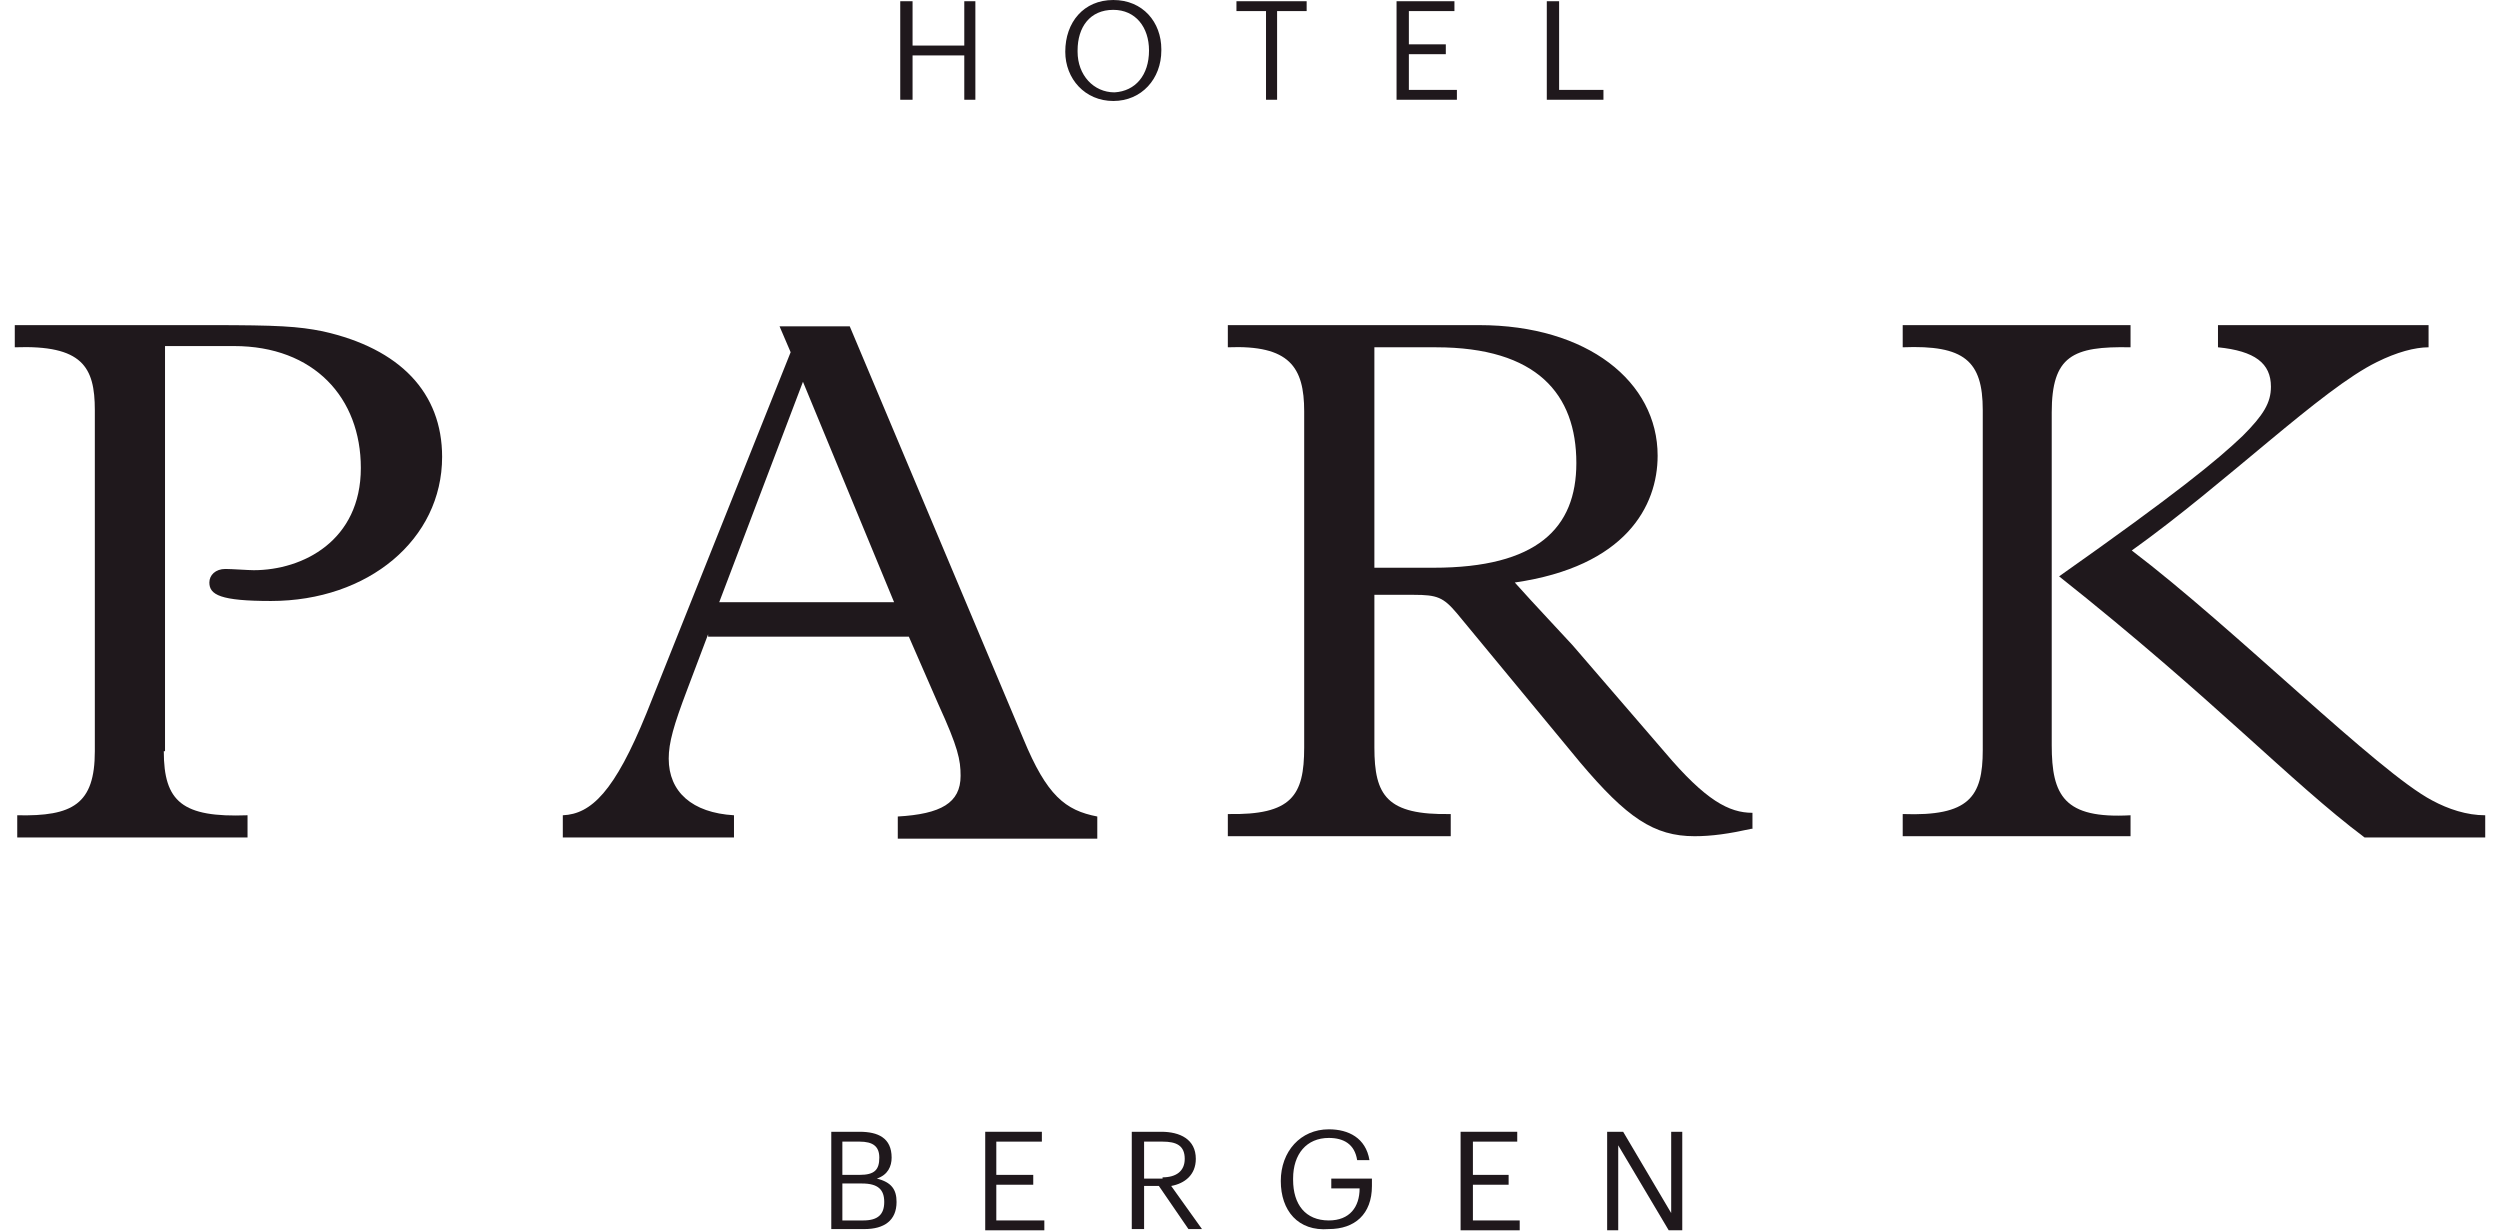
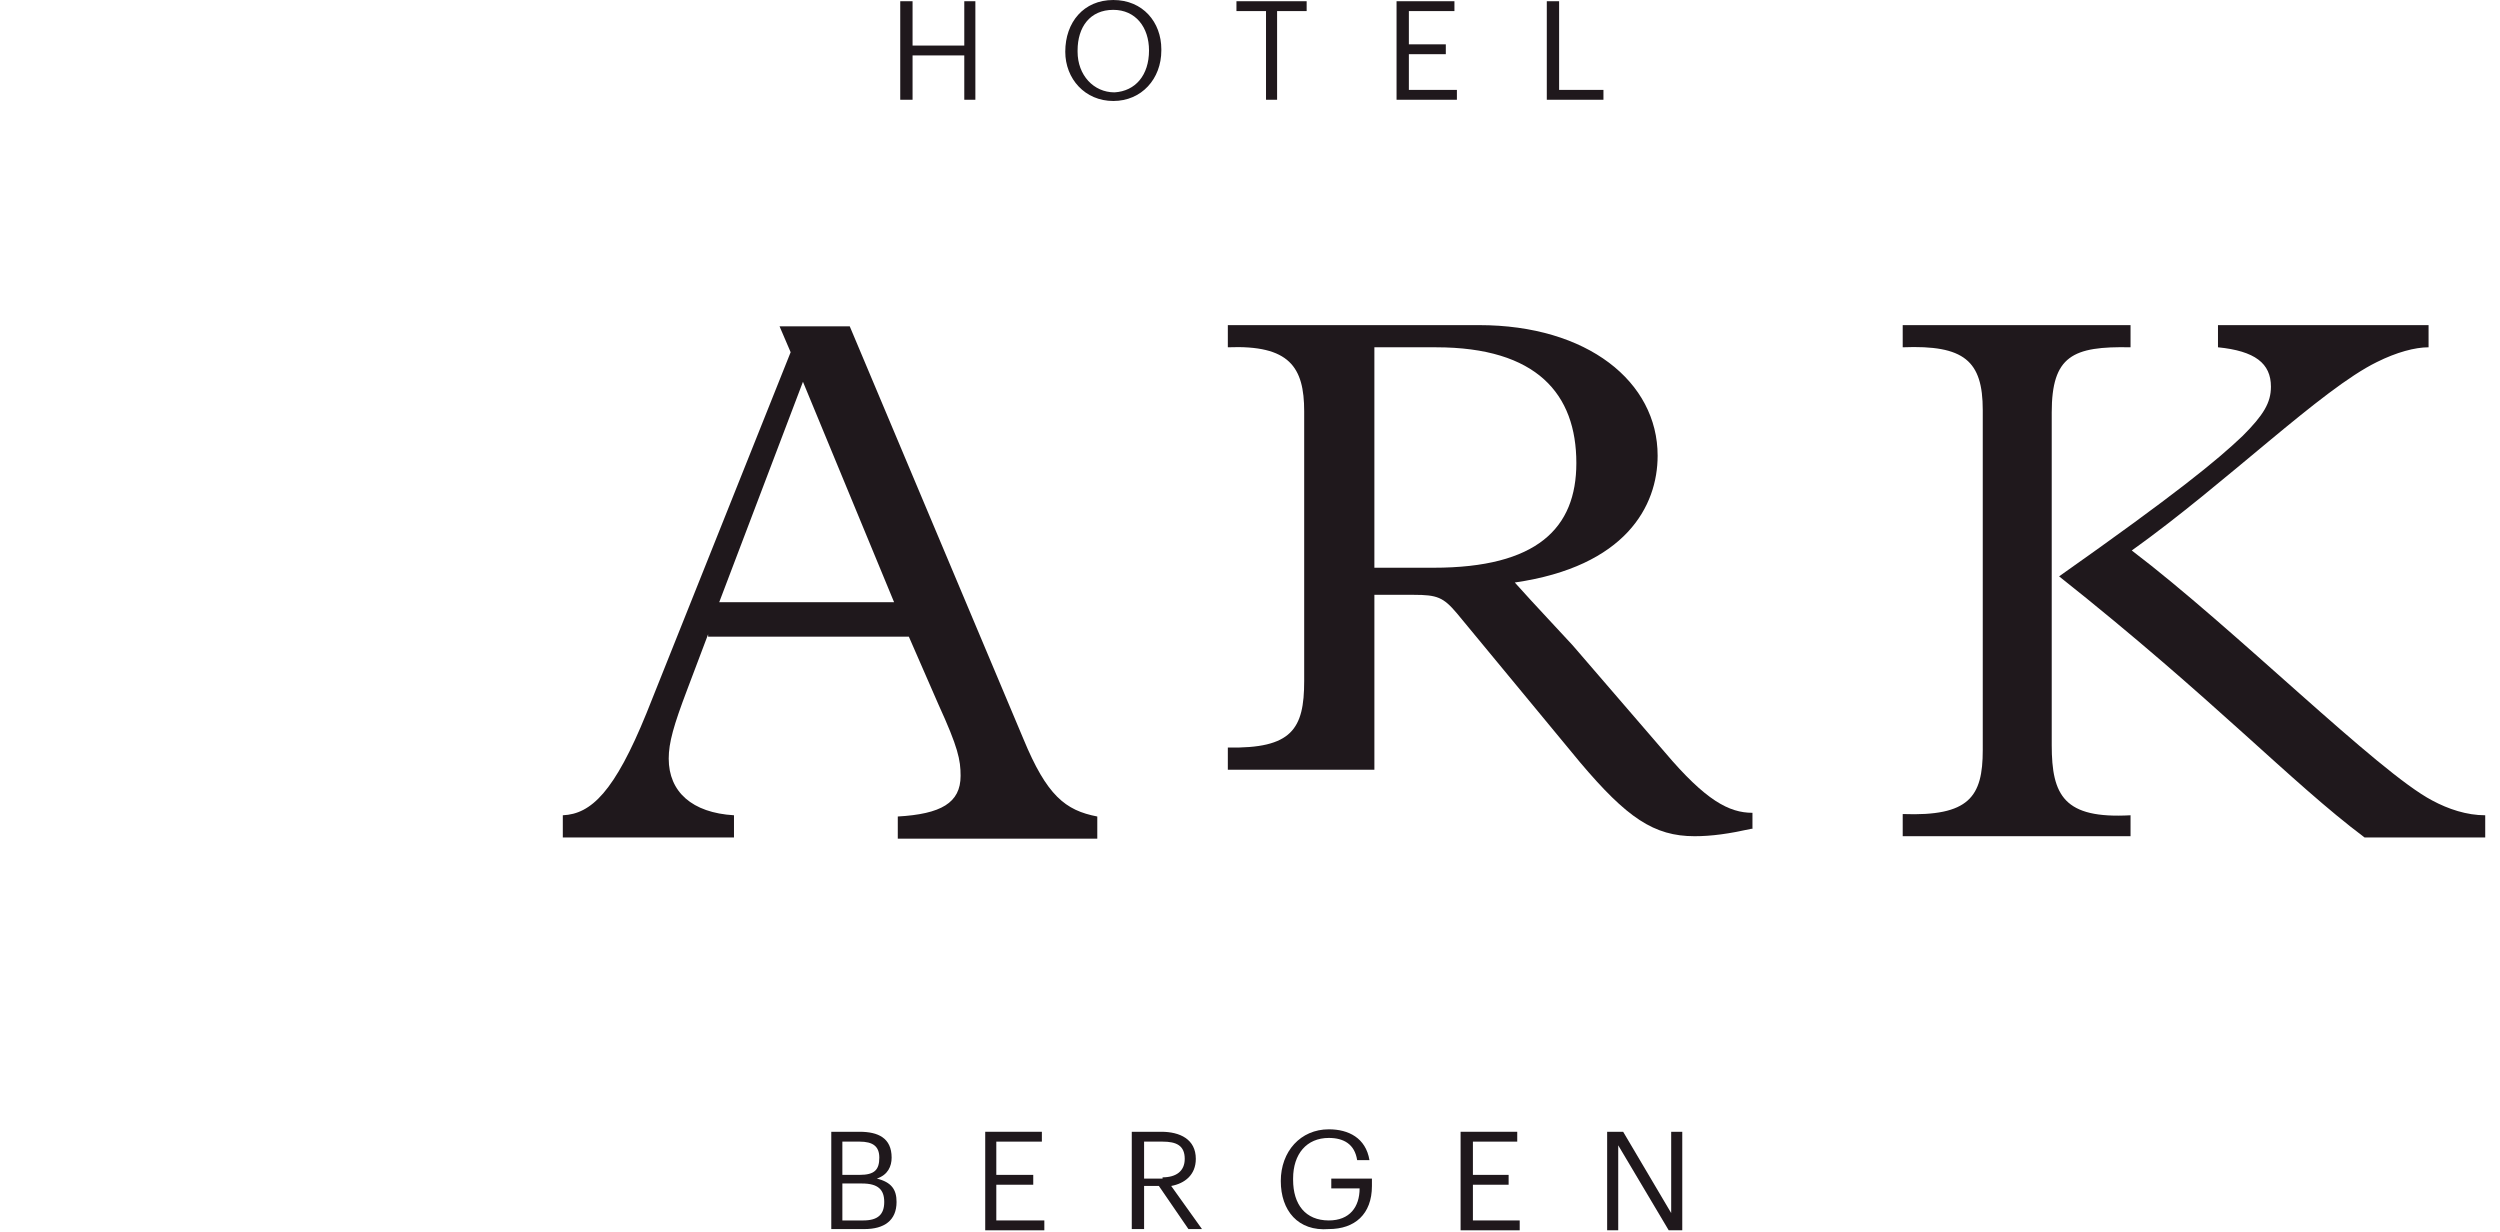
<svg xmlns="http://www.w3.org/2000/svg" version="1.1" id="Layer_1" x="0px" y="0px" viewBox="0 0 203 100" style="enable-background:new 0 0 203 100;" xml:space="preserve">
  <style type="text/css">
	.st0{fill:#1F181C;}
</style>
  <g>
-     <path class="st0" d="M13.3,61c0,4.1,1.5,5.4,6.8,5.2v1.8H1.4v-1.8c4.5,0.1,6.3-0.9,6.3-5.2V33.3c0-3.5-1-5.3-6.5-5.1v-1.8h15.9   c5.5,0,7.1,0.1,9.1,0.5c6.3,1.4,9.7,5,9.7,10.2c0,6.7-6,11.7-13.9,11.7c-4.1,0-5-0.5-5-1.5c0-0.6,0.5-1.1,1.3-1.1   c0.5,0,1.9,0.1,2.3,0.1c4,0,8.7-2.4,8.7-8.3c0-5.7-3.8-9.9-10.3-9.9h-5.6V61z" />
    <path class="st0" d="M65.2,31l-6.8,17.9h14.2L65.2,31z M57.5,51.5L55.8,56c-1.1,2.9-1.5,4.3-1.5,5.6c0,2.7,1.9,4.4,5.3,4.6v1.8   H45.7v-1.8c2.3-0.1,4.2-1.9,6.8-8.3l11.7-29.3l-0.9-2.1H69l14.1,33.5c1.9,4.6,3.4,5.8,6,6.3v1.8H72.9v-1.8c3.5-0.2,5.1-1.1,5.1-3.3   c0-1.3-0.2-2.3-1.8-5.8l-2.4-5.5H57.5z" />
-     <path class="st0" d="M116.4,46.1c8.4,0,11.6-3.2,11.6-8.5c0-5.6-3.2-9.4-11.4-9.4h-5v17.9H116.4z M142.2,67.3   c-1.8,0.4-3.2,0.6-4.6,0.6c-3.3,0-5.5-1.5-9.3-6l-10-12.1c-1.1-1.3-1.6-1.5-3.5-1.5h-3.2v12.4c0,3.9,1,5.5,6.2,5.4v1.8H99.7v-1.8   c5.2,0.1,6.2-1.5,6.2-5.4V33.4c0-3.6-1.2-5.4-6.2-5.2v-1.8h20.4c8.8,0,14.5,4.6,14.5,10.6c0,4.1-2.6,9-11.6,10.3   c1.7,1.9,3.7,4,4.7,5.1l7.5,8.7c3.3,3.9,5.2,4.9,7.1,4.9V67.3z" />
+     <path class="st0" d="M116.4,46.1c8.4,0,11.6-3.2,11.6-8.5c0-5.6-3.2-9.4-11.4-9.4h-5v17.9H116.4z M142.2,67.3   c-1.8,0.4-3.2,0.6-4.6,0.6c-3.3,0-5.5-1.5-9.3-6l-10-12.1c-1.1-1.3-1.6-1.5-3.5-1.5h-3.2v12.4v1.8H99.7v-1.8   c5.2,0.1,6.2-1.5,6.2-5.4V33.4c0-3.6-1.2-5.4-6.2-5.2v-1.8h20.4c8.8,0,14.5,4.6,14.5,10.6c0,4.1-2.6,9-11.6,10.3   c1.7,1.9,3.7,4,4.7,5.1l7.5,8.7c3.3,3.9,5.2,4.9,7.1,4.9V67.3z" />
    <path class="st0" d="M197.2,26.4v1.8c-1.1,0-2.6,0.4-4.2,1.2c-4.5,2.2-12.2,9.8-19.9,15.3c8.3,6.3,20,18,24.4,20.3   c1.3,0.7,2.8,1.2,4.3,1.2v1.8H192c-6-4.5-12.2-11.2-24.8-21.2c9.5-6.7,12.8-9.4,14.9-11.4c1.7-1.7,2.3-2.7,2.3-4   c0-1.9-1.3-2.9-4.3-3.2v-1.8H197.2z M173,67.9h-18.5v-1.8c5.4,0.2,6.5-1.4,6.5-5.2V33.3c0-4-1.5-5.3-6.5-5.1v-1.8H173v1.8   c-4.7-0.1-6.4,0.7-6.4,5.3v27c0,4.1,1,6,6.4,5.7V67.9z" />
  </g>
  <polygon class="st0" points="78.3,0.1 78.3,3.7 74.1,3.7 74.1,0.1 73.1,0.1 73.1,8.1 74.1,8.1 74.1,4.5 78.3,4.5 78.3,8.1 79.2,8.1   79.2,0.1 " />
  <g>
    <path class="st0" d="M93.3,4.1L93.3,4.1c0-1.9-1.1-3.3-2.9-3.3c-1.9,0-2.9,1.4-2.9,3.3v0.1c0,1.9,1.3,3.3,3,3.3   C92.2,7.4,93.3,6.1,93.3,4.1 M86.5,4.2L86.5,4.2C86.5,1.8,88,0,90.4,0c2.4,0,3.9,1.8,3.9,4v0.1c0,2.3-1.6,4.1-3.9,4.1   C88.1,8.2,86.5,6.4,86.5,4.2" />
  </g>
  <polygon class="st0" points="100.4,0.1 100.4,0.9 102.8,0.9 102.8,8.1 103.7,8.1 103.7,0.9 106.1,0.9 106.1,0.1 " />
  <polygon class="st0" points="113.4,0.1 113.4,8.1 118.3,8.1 118.3,7.3 114.4,7.3 114.4,4.4 117.4,4.4 117.4,3.6 114.4,3.6   114.4,0.9 118.1,0.9 118.1,0.1 " />
  <polygon class="st0" points="125.6,0.1 125.6,8.1 130.2,8.1 130.2,7.3 126.6,7.3 126.6,0.1 " />
  <g>
    <path class="st0" d="M70.1,99.1c1.2,0,1.7-0.5,1.7-1.5v0c0-1-0.5-1.5-1.8-1.5h-1.6v3H70.1z M69.8,95.4c1.2,0,1.6-0.4,1.6-1.4v0   c0-0.9-0.5-1.3-1.6-1.3h-1.4v2.7H69.8z M67.4,91.9h2.4c1.5,0,2.6,0.5,2.6,2.1v0c0,0.7-0.3,1.4-1.2,1.7c1.2,0.3,1.6,0.9,1.6,1.9v0   c0,1.5-1,2.2-2.6,2.2h-2.7V91.9z" />
  </g>
  <polygon class="st0" points="80,91.9 80,99.9 84.8,99.9 84.8,99.1 80.9,99.1 80.9,96.2 83.9,96.2 83.9,95.4 80.9,95.4 80.9,92.7   84.6,92.7 84.6,91.9 " />
  <g>
    <path class="st0" d="M94.4,95.6c1.1,0,1.8-0.5,1.8-1.5v0c0-1.1-0.7-1.4-1.8-1.4h-1.5v3H94.4z M91.9,91.9h2.4c1.5,0,2.8,0.6,2.8,2.2   v0c0,1.3-0.9,2-2,2.2l2.5,3.5h-1.1l-2.4-3.5h-1.2v3.5h-1V91.9z" />
    <path class="st0" d="M104,95.9L104,95.9c0-2.4,1.6-4.2,3.9-4.2c1.6,0,3,0.7,3.3,2.5h-1c-0.2-1.3-1.1-1.8-2.3-1.8   c-1.8,0-2.9,1.3-2.9,3.3v0.1c0,2,1,3.3,2.9,3.3c1.7,0,2.5-1.1,2.5-2.6h-2.3v-0.8h3.3v0.6c0,2.3-1.4,3.5-3.5,3.5   C105.4,100,104,98.3,104,95.9" />
  </g>
  <polygon class="st0" points="118.6,91.9 118.6,99.9 123.4,99.9 123.4,99.1 119.6,99.1 119.6,96.2 122.5,96.2 122.5,95.4 119.6,95.4   119.6,92.7 123.2,92.7 123.2,91.9 " />
  <polygon class="st0" points="135.7,91.9 135.7,98.5 131.8,91.9 130.5,91.9 130.5,99.9 131.4,99.9 131.4,93 135.5,99.9 136.6,99.9   136.6,91.9 " />
</svg>